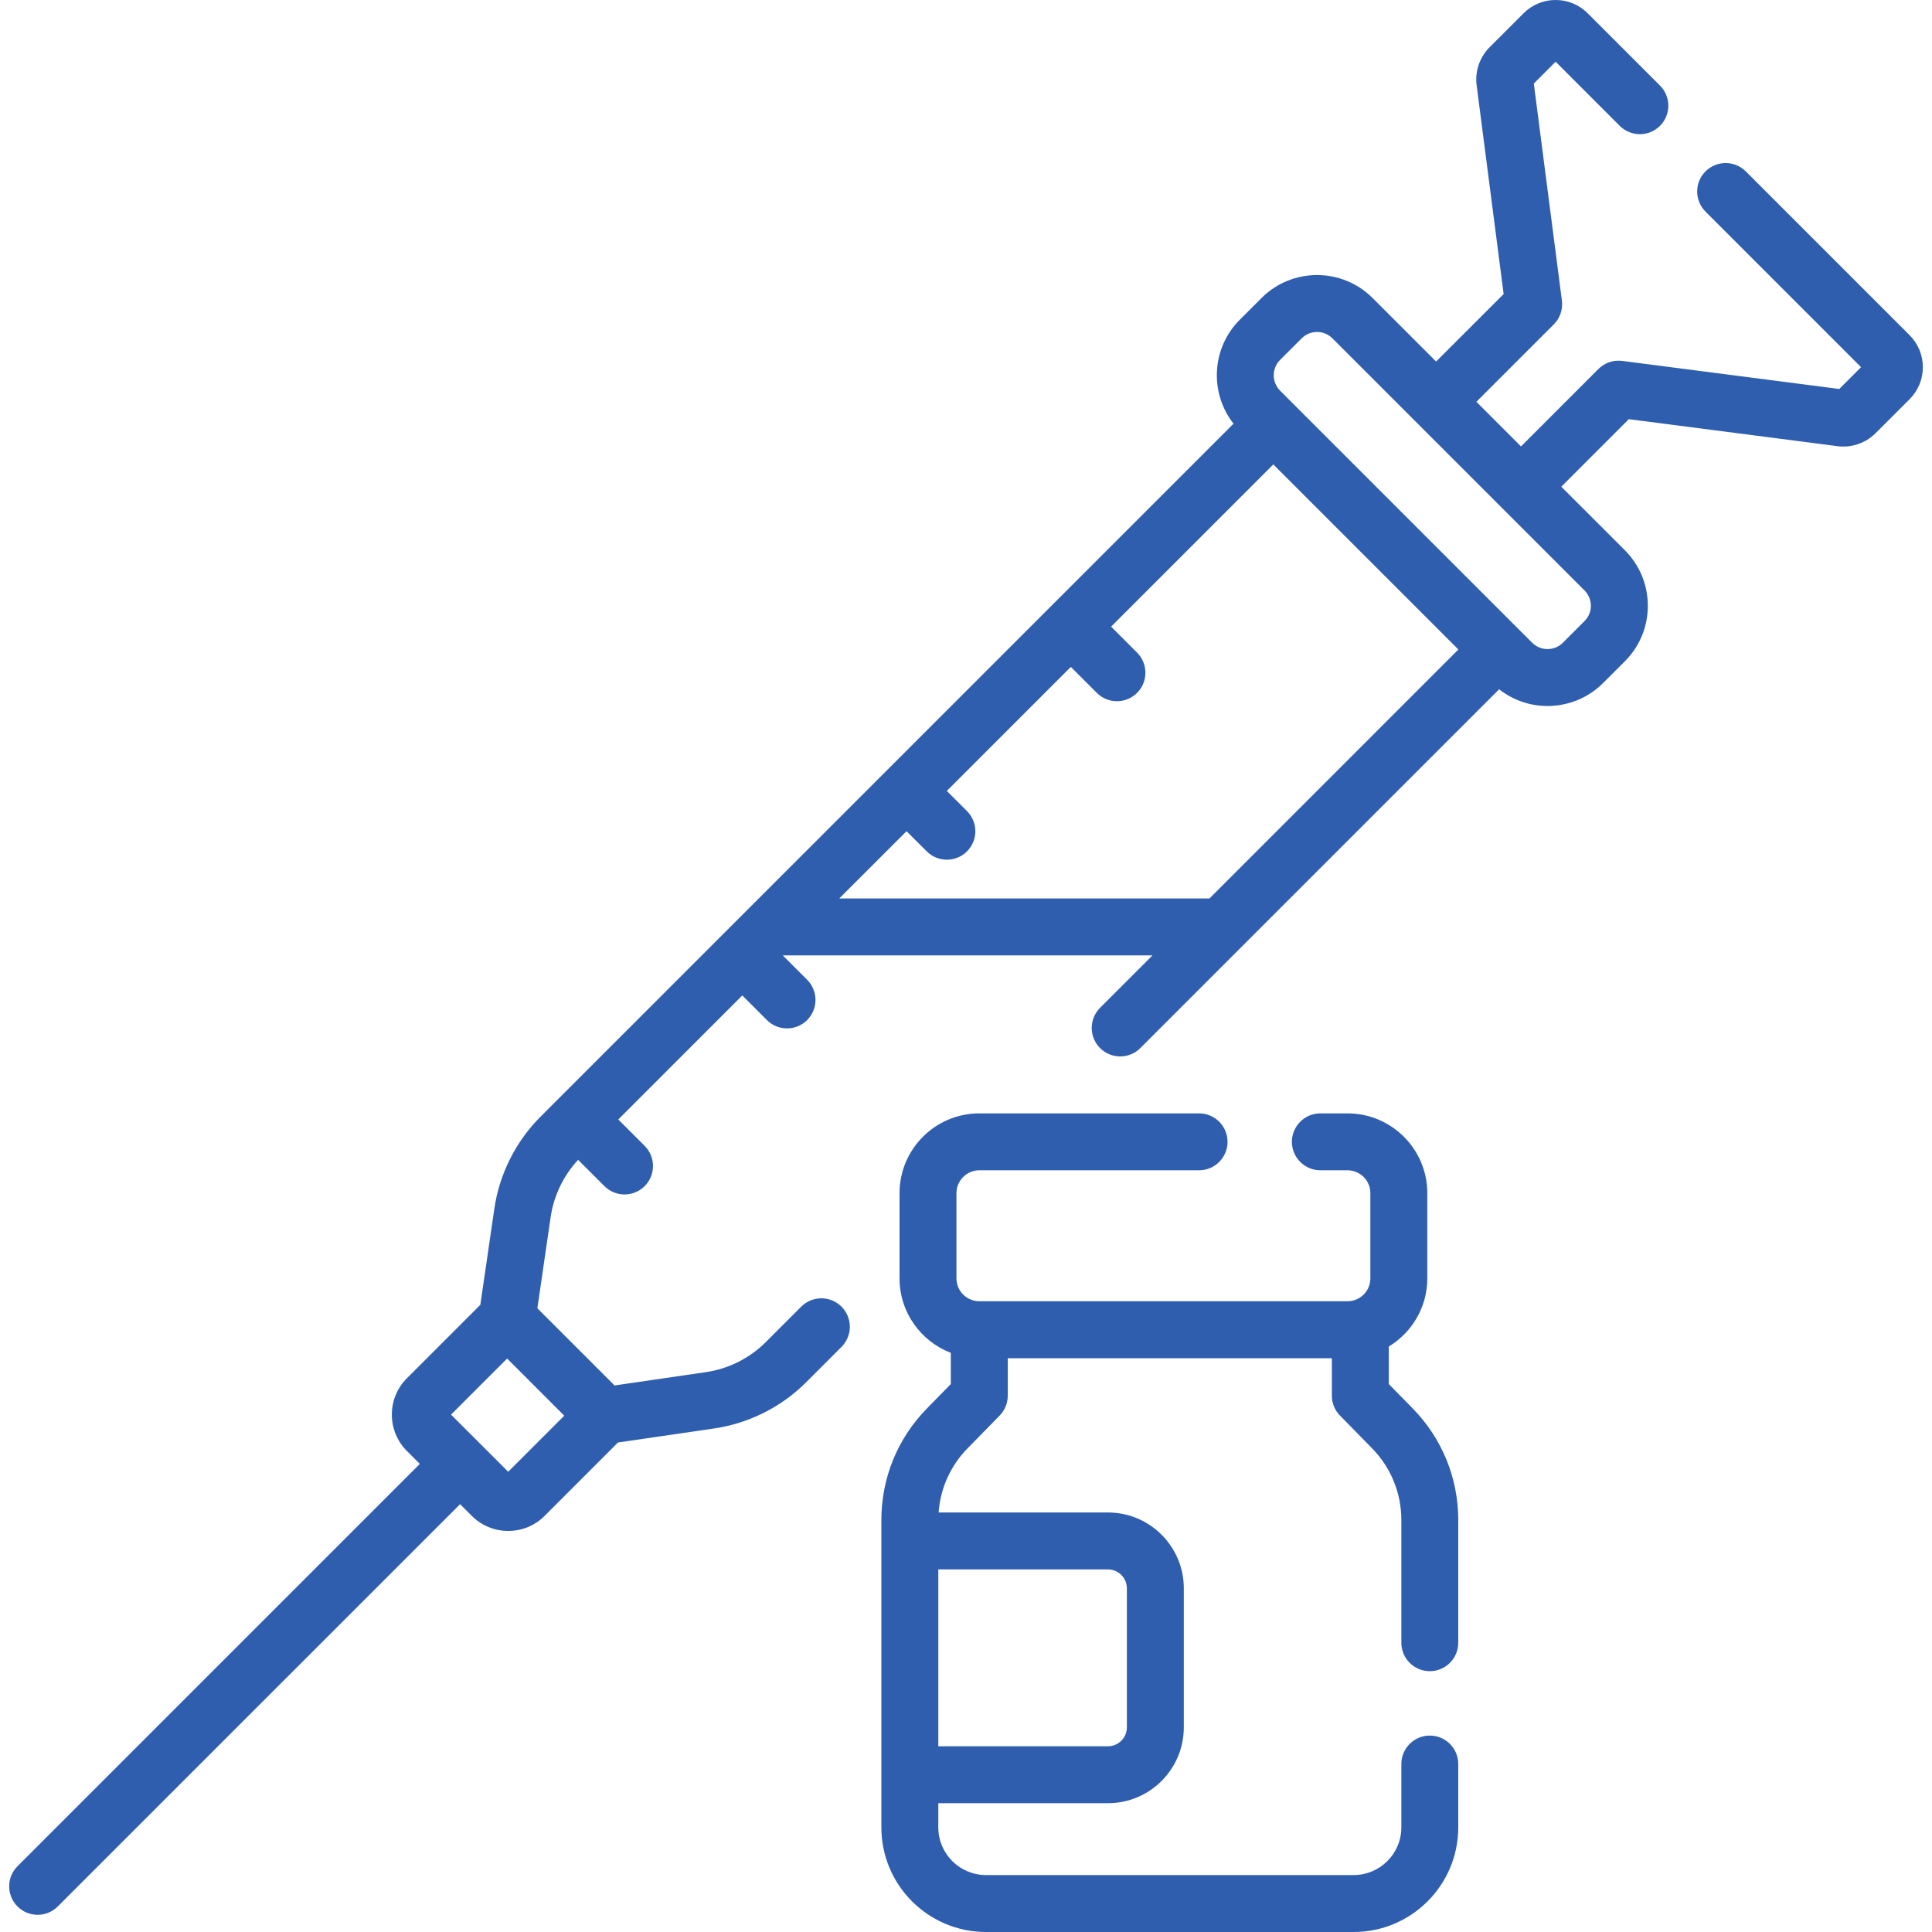
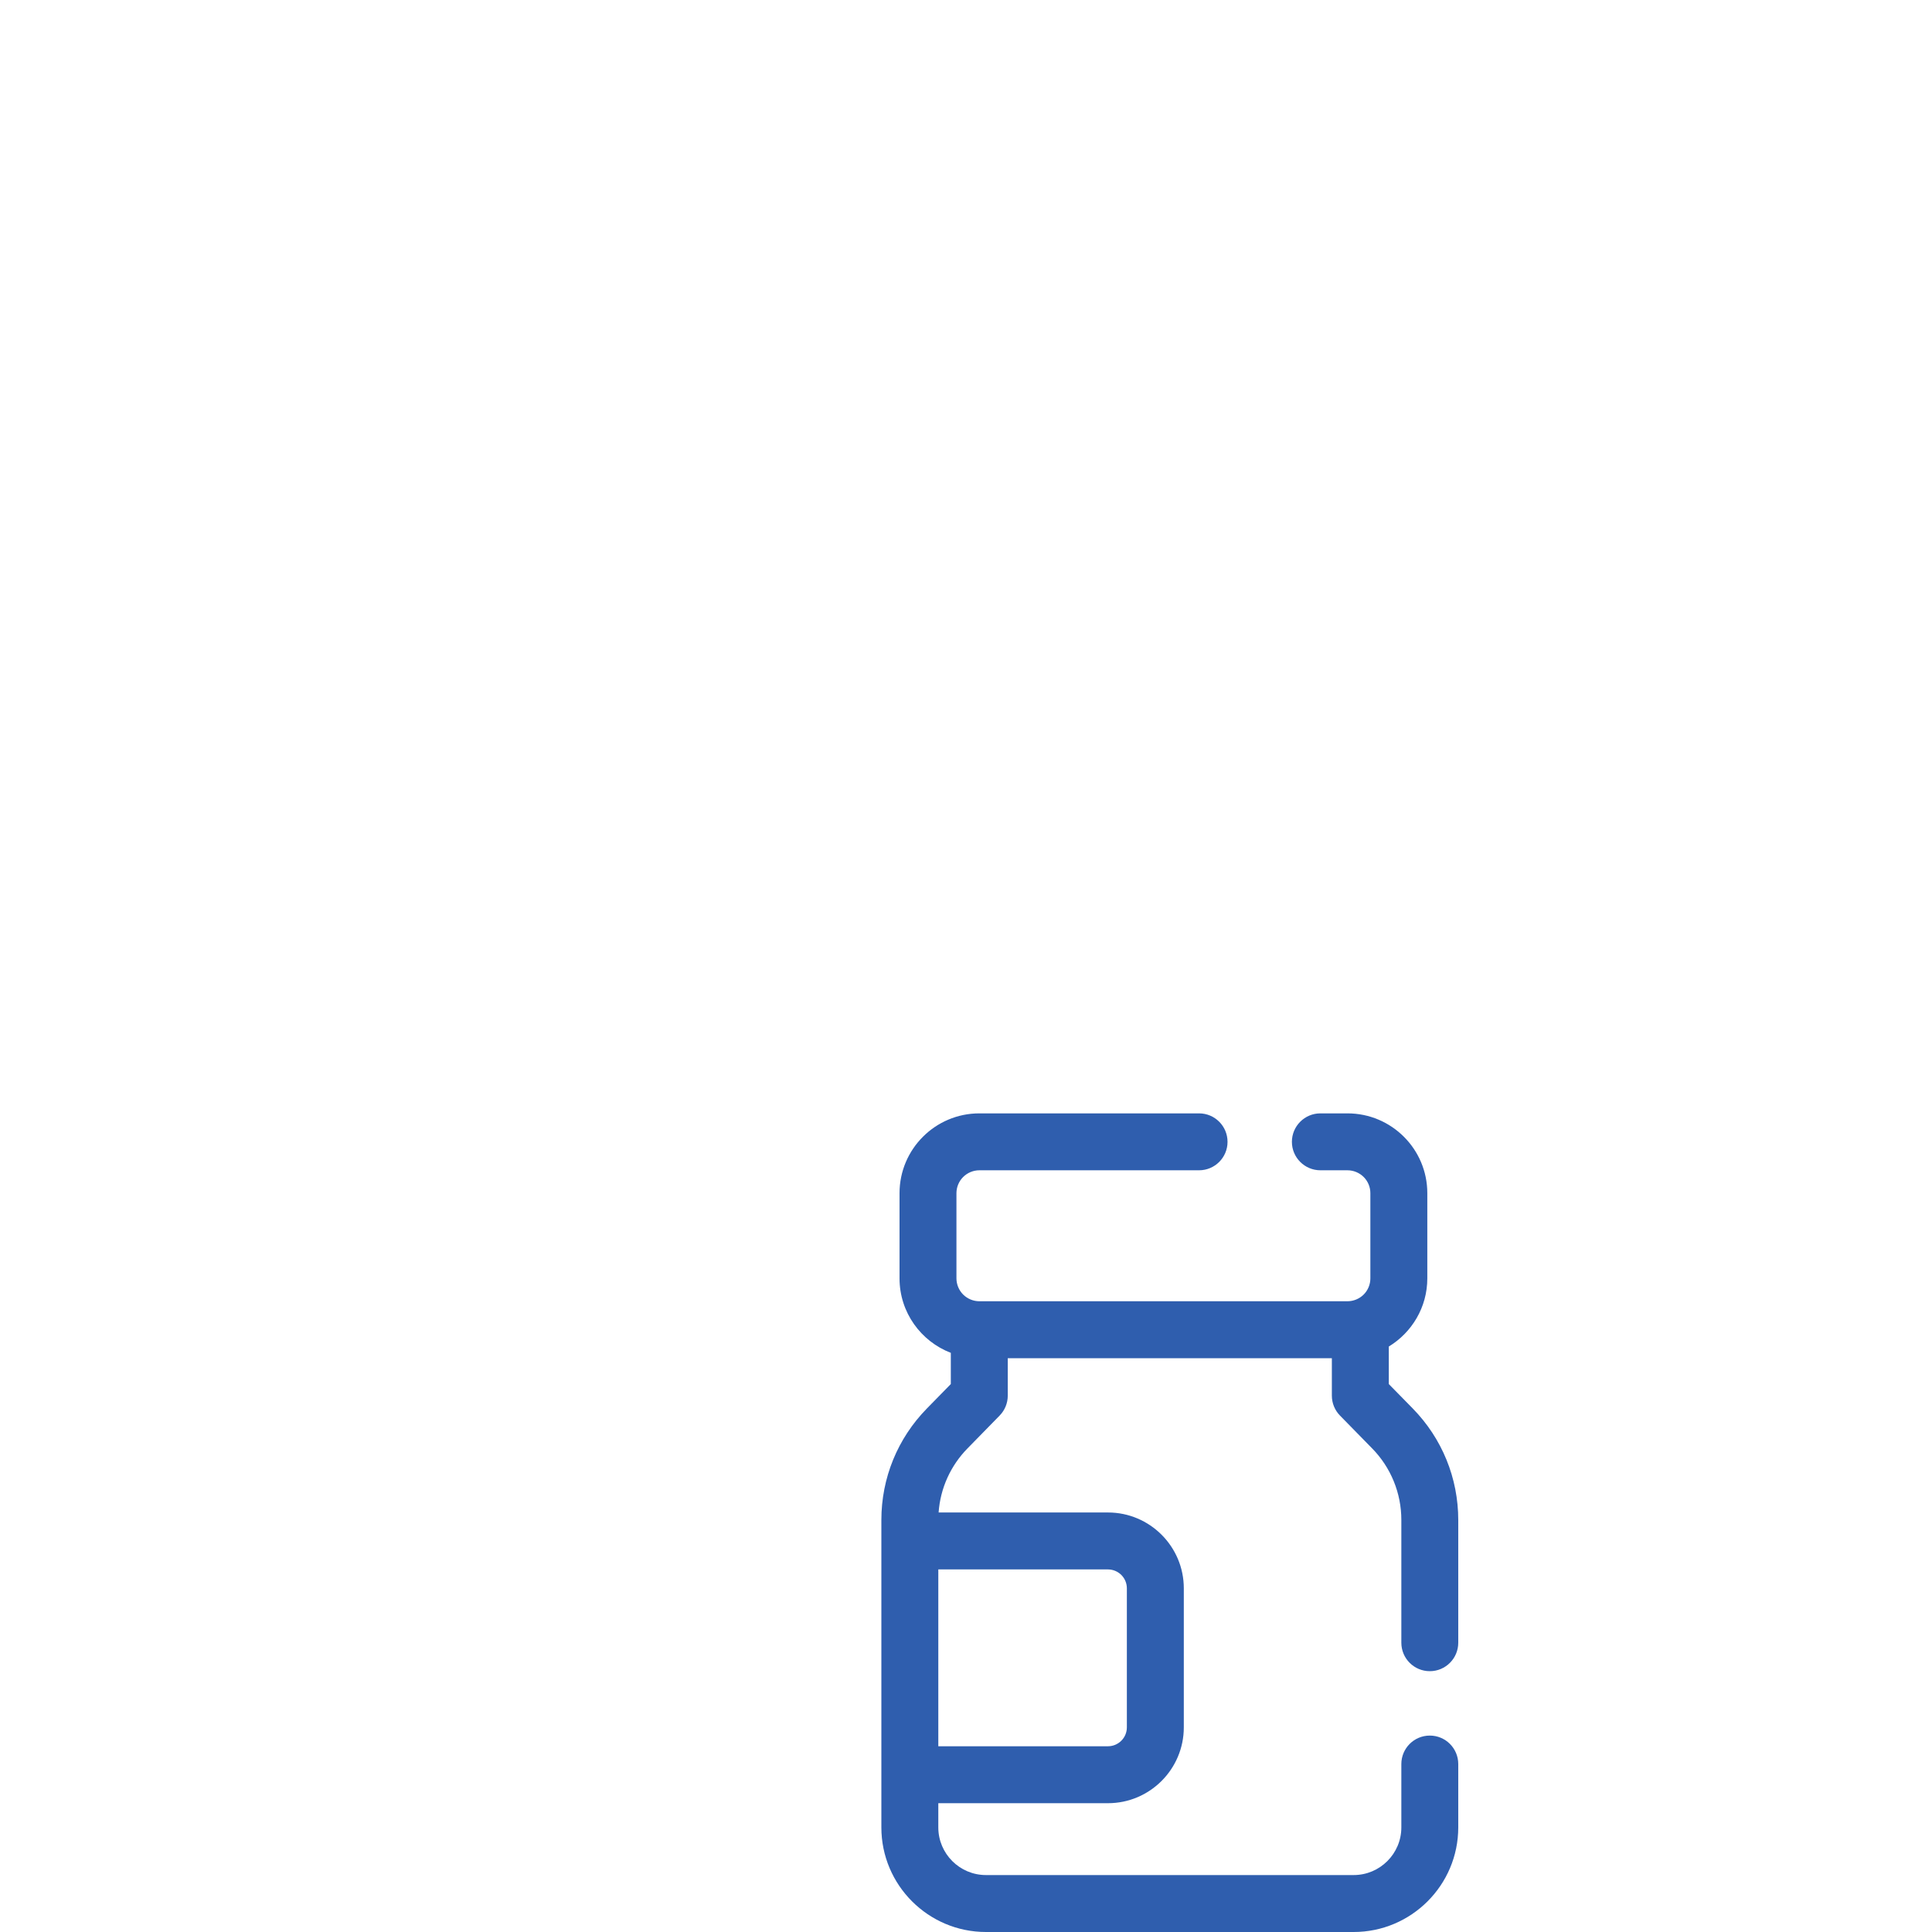
<svg xmlns="http://www.w3.org/2000/svg" width="57" height="57" viewBox="0 0 57 57" fill="none">
-   <path d="M56.337 9.887L51.506 5.056C51.428 4.978 51.335 4.916 51.233 4.874C51.132 4.832 51.022 4.81 50.912 4.81C50.802 4.81 50.692 4.832 50.59 4.874C50.489 4.916 50.396 4.978 50.318 5.056C50.24 5.134 50.178 5.226 50.136 5.328C50.094 5.43 50.072 5.539 50.072 5.65C50.072 5.76 50.094 5.869 50.136 5.971C50.178 6.073 50.24 6.166 50.318 6.244L54.907 10.833L54.264 11.476L47.86 10.648C47.733 10.631 47.603 10.644 47.481 10.685C47.36 10.727 47.249 10.796 47.158 10.887L44.874 13.171L43.558 11.854L45.842 9.57C45.933 9.479 46.002 9.369 46.043 9.247C46.084 9.125 46.097 8.996 46.081 8.868L45.252 2.465L45.896 1.821L47.787 3.713C47.945 3.87 48.158 3.959 48.381 3.959C48.604 3.959 48.818 3.87 48.975 3.713C49.053 3.635 49.115 3.542 49.157 3.44C49.199 3.338 49.221 3.229 49.221 3.119C49.221 3.008 49.199 2.899 49.157 2.797C49.115 2.695 49.053 2.603 48.975 2.525L46.842 0.392C46.718 0.267 46.571 0.169 46.408 0.101C46.246 0.034 46.072 -0 45.896 5.60481e-06C45.72 -0.001 45.546 0.034 45.384 0.101C45.221 0.168 45.074 0.267 44.95 0.392L43.946 1.396C43.801 1.541 43.692 1.718 43.626 1.911C43.56 2.105 43.539 2.311 43.565 2.514L44.362 8.675L42.37 10.666L40.496 8.793C39.593 7.889 38.121 7.889 37.218 8.793L36.578 9.433C35.741 10.27 35.68 11.591 36.393 12.5L15.944 32.949C15.216 33.677 14.734 34.639 14.585 35.658L14.171 38.497L12.006 40.662C11.864 40.803 11.752 40.97 11.676 41.154C11.599 41.339 11.56 41.536 11.561 41.736C11.561 42.141 11.719 42.522 12.005 42.809L12.386 43.19L0.517 55.059C0.359 55.217 0.27 55.43 0.271 55.653C0.271 55.876 0.359 56.09 0.517 56.247C0.674 56.405 0.888 56.493 1.111 56.493C1.333 56.493 1.547 56.404 1.704 56.247L13.574 44.378L13.92 44.724C14.061 44.865 14.228 44.977 14.412 45.053C14.597 45.129 14.794 45.168 14.993 45.167C15.193 45.168 15.39 45.129 15.575 45.053C15.759 44.977 15.926 44.865 16.067 44.724L18.232 42.558L21.071 42.144C22.09 41.995 23.052 41.513 23.78 40.785L24.827 39.738C24.984 39.581 25.073 39.367 25.073 39.144C25.073 38.922 24.984 38.708 24.827 38.55C24.669 38.393 24.456 38.304 24.233 38.304C24.01 38.304 23.796 38.393 23.639 38.55L22.592 39.597C22.114 40.073 21.496 40.383 20.829 40.482L18.131 40.875L15.854 38.598L16.247 35.9C16.339 35.274 16.626 34.682 17.056 34.219L17.832 34.994C17.996 35.158 18.211 35.24 18.425 35.24C18.64 35.24 18.855 35.158 19.02 34.994C19.098 34.916 19.159 34.824 19.202 34.722C19.244 34.62 19.265 34.511 19.265 34.4C19.265 34.29 19.244 34.181 19.201 34.079C19.159 33.977 19.097 33.884 19.019 33.806L18.241 33.028L21.9 29.369L22.626 30.095C22.79 30.259 23.005 30.341 23.22 30.341C23.434 30.341 23.649 30.259 23.814 30.095C23.892 30.017 23.953 29.924 23.996 29.822C24.038 29.72 24.06 29.611 24.06 29.501C24.06 29.391 24.038 29.281 23.996 29.18C23.953 29.078 23.892 28.985 23.814 28.907L23.094 28.187H34.002L32.455 29.734C32.377 29.812 32.316 29.905 32.273 30.007C32.231 30.108 32.209 30.218 32.209 30.328C32.209 30.438 32.231 30.548 32.273 30.649C32.316 30.751 32.377 30.844 32.456 30.922C32.533 31 32.626 31.062 32.728 31.104C32.83 31.146 32.939 31.168 33.049 31.168C33.16 31.168 33.269 31.146 33.371 31.104C33.473 31.062 33.565 31 33.643 30.922L44.229 20.336C44.636 20.656 45.139 20.83 45.657 20.829C46.251 20.829 46.845 20.603 47.297 20.151L47.937 19.512C48.375 19.074 48.616 18.491 48.616 17.872C48.616 17.253 48.375 16.671 47.937 16.232L46.063 14.359L48.055 12.367L54.216 13.164C54.624 13.216 55.042 13.075 55.333 12.783L56.338 11.779C56.59 11.526 56.73 11.19 56.73 10.833C56.73 10.476 56.59 10.14 56.337 9.887ZM14.993 43.421L13.307 41.736L14.962 40.081L16.647 41.767L14.993 43.421ZM24.761 26.507L26.746 24.523L27.342 25.118C27.506 25.282 27.721 25.364 27.936 25.364C28.151 25.364 28.366 25.282 28.53 25.118C28.608 25.04 28.669 24.947 28.712 24.845C28.754 24.744 28.776 24.634 28.776 24.524C28.776 24.414 28.754 24.304 28.712 24.203C28.669 24.101 28.608 24.008 28.53 23.93L27.934 23.335L31.593 19.676L32.359 20.442C32.523 20.606 32.738 20.688 32.953 20.688C33.168 20.688 33.383 20.606 33.547 20.442C33.625 20.364 33.687 20.272 33.729 20.17C33.772 20.068 33.793 19.959 33.793 19.848C33.793 19.738 33.772 19.629 33.729 19.527C33.687 19.425 33.625 19.332 33.547 19.254L32.781 18.488L37.567 13.702L43.027 19.162L35.682 26.508L24.761 26.507ZM46.748 17.42C46.808 17.48 46.855 17.55 46.887 17.628C46.919 17.705 46.936 17.788 46.936 17.872C46.936 17.956 46.919 18.039 46.887 18.117C46.855 18.194 46.808 18.265 46.748 18.324L46.108 18.964C45.989 19.083 45.826 19.15 45.657 19.15C45.487 19.15 45.325 19.083 45.205 18.964L37.765 11.524C37.646 11.404 37.579 11.241 37.579 11.072C37.579 10.903 37.646 10.74 37.765 10.62L38.405 9.981C38.465 9.921 38.535 9.874 38.612 9.842C38.69 9.81 38.773 9.794 38.857 9.794C39.02 9.794 39.184 9.856 39.309 9.981L46.748 17.42Z" fill="#2F5EAE" />
  <path d="M40.974 40.834V39.727C41.653 39.314 42.11 38.569 42.11 37.717V35.201C42.11 33.904 41.054 32.848 39.756 32.848H38.955C38.492 32.848 38.115 33.224 38.115 33.688C38.115 34.151 38.492 34.527 38.955 34.527H39.756C39.935 34.528 40.106 34.599 40.233 34.725C40.359 34.851 40.43 35.023 40.43 35.201V37.717C40.43 37.895 40.359 38.067 40.233 38.193C40.106 38.319 39.935 38.39 39.756 38.391H28.892C28.714 38.39 28.543 38.319 28.416 38.193C28.29 38.067 28.219 37.895 28.218 37.717V35.201C28.219 35.023 28.29 34.851 28.416 34.725C28.543 34.599 28.714 34.528 28.892 34.527H35.376C35.84 34.527 36.216 34.151 36.216 33.688C36.216 33.224 35.84 32.848 35.376 32.848H28.892C27.595 32.848 26.539 33.904 26.539 35.201V37.717C26.539 38.718 27.169 39.574 28.052 39.913V40.834L27.347 41.554C26.48 42.439 26.003 43.608 26.003 44.846V53.914C26.003 55.616 27.387 57 29.089 57H39.937C41.639 57 43.023 55.616 43.023 53.914V52.045C43.023 51.581 42.648 51.205 42.184 51.205C41.719 51.205 41.344 51.581 41.344 52.045V53.914C41.344 54.69 40.713 55.32 39.937 55.32H29.089C28.314 55.32 27.683 54.69 27.683 53.914V53.2H32.689C33.922 53.2 34.926 52.196 34.926 50.963V46.86C34.926 45.626 33.922 44.623 32.689 44.623H27.692C27.742 43.91 28.046 43.239 28.547 42.73L29.492 41.764C29.646 41.607 29.732 41.396 29.732 41.177V40.071H39.294V41.177C39.294 41.396 39.38 41.607 39.534 41.764L40.48 42.73C41.035 43.294 41.345 44.054 41.344 44.846V48.465C41.344 48.929 41.719 49.305 42.184 49.305C42.648 49.305 43.023 48.929 43.023 48.465V44.846C43.023 43.608 42.546 42.439 41.68 41.554L40.974 40.834ZM33.246 46.86V50.963C33.246 51.111 33.187 51.252 33.083 51.356C32.978 51.461 32.837 51.52 32.689 51.52H27.683V46.303H32.689C32.837 46.303 32.978 46.362 33.083 46.466C33.187 46.571 33.246 46.712 33.246 46.86Z" fill="#2F5EAE" />
</svg>